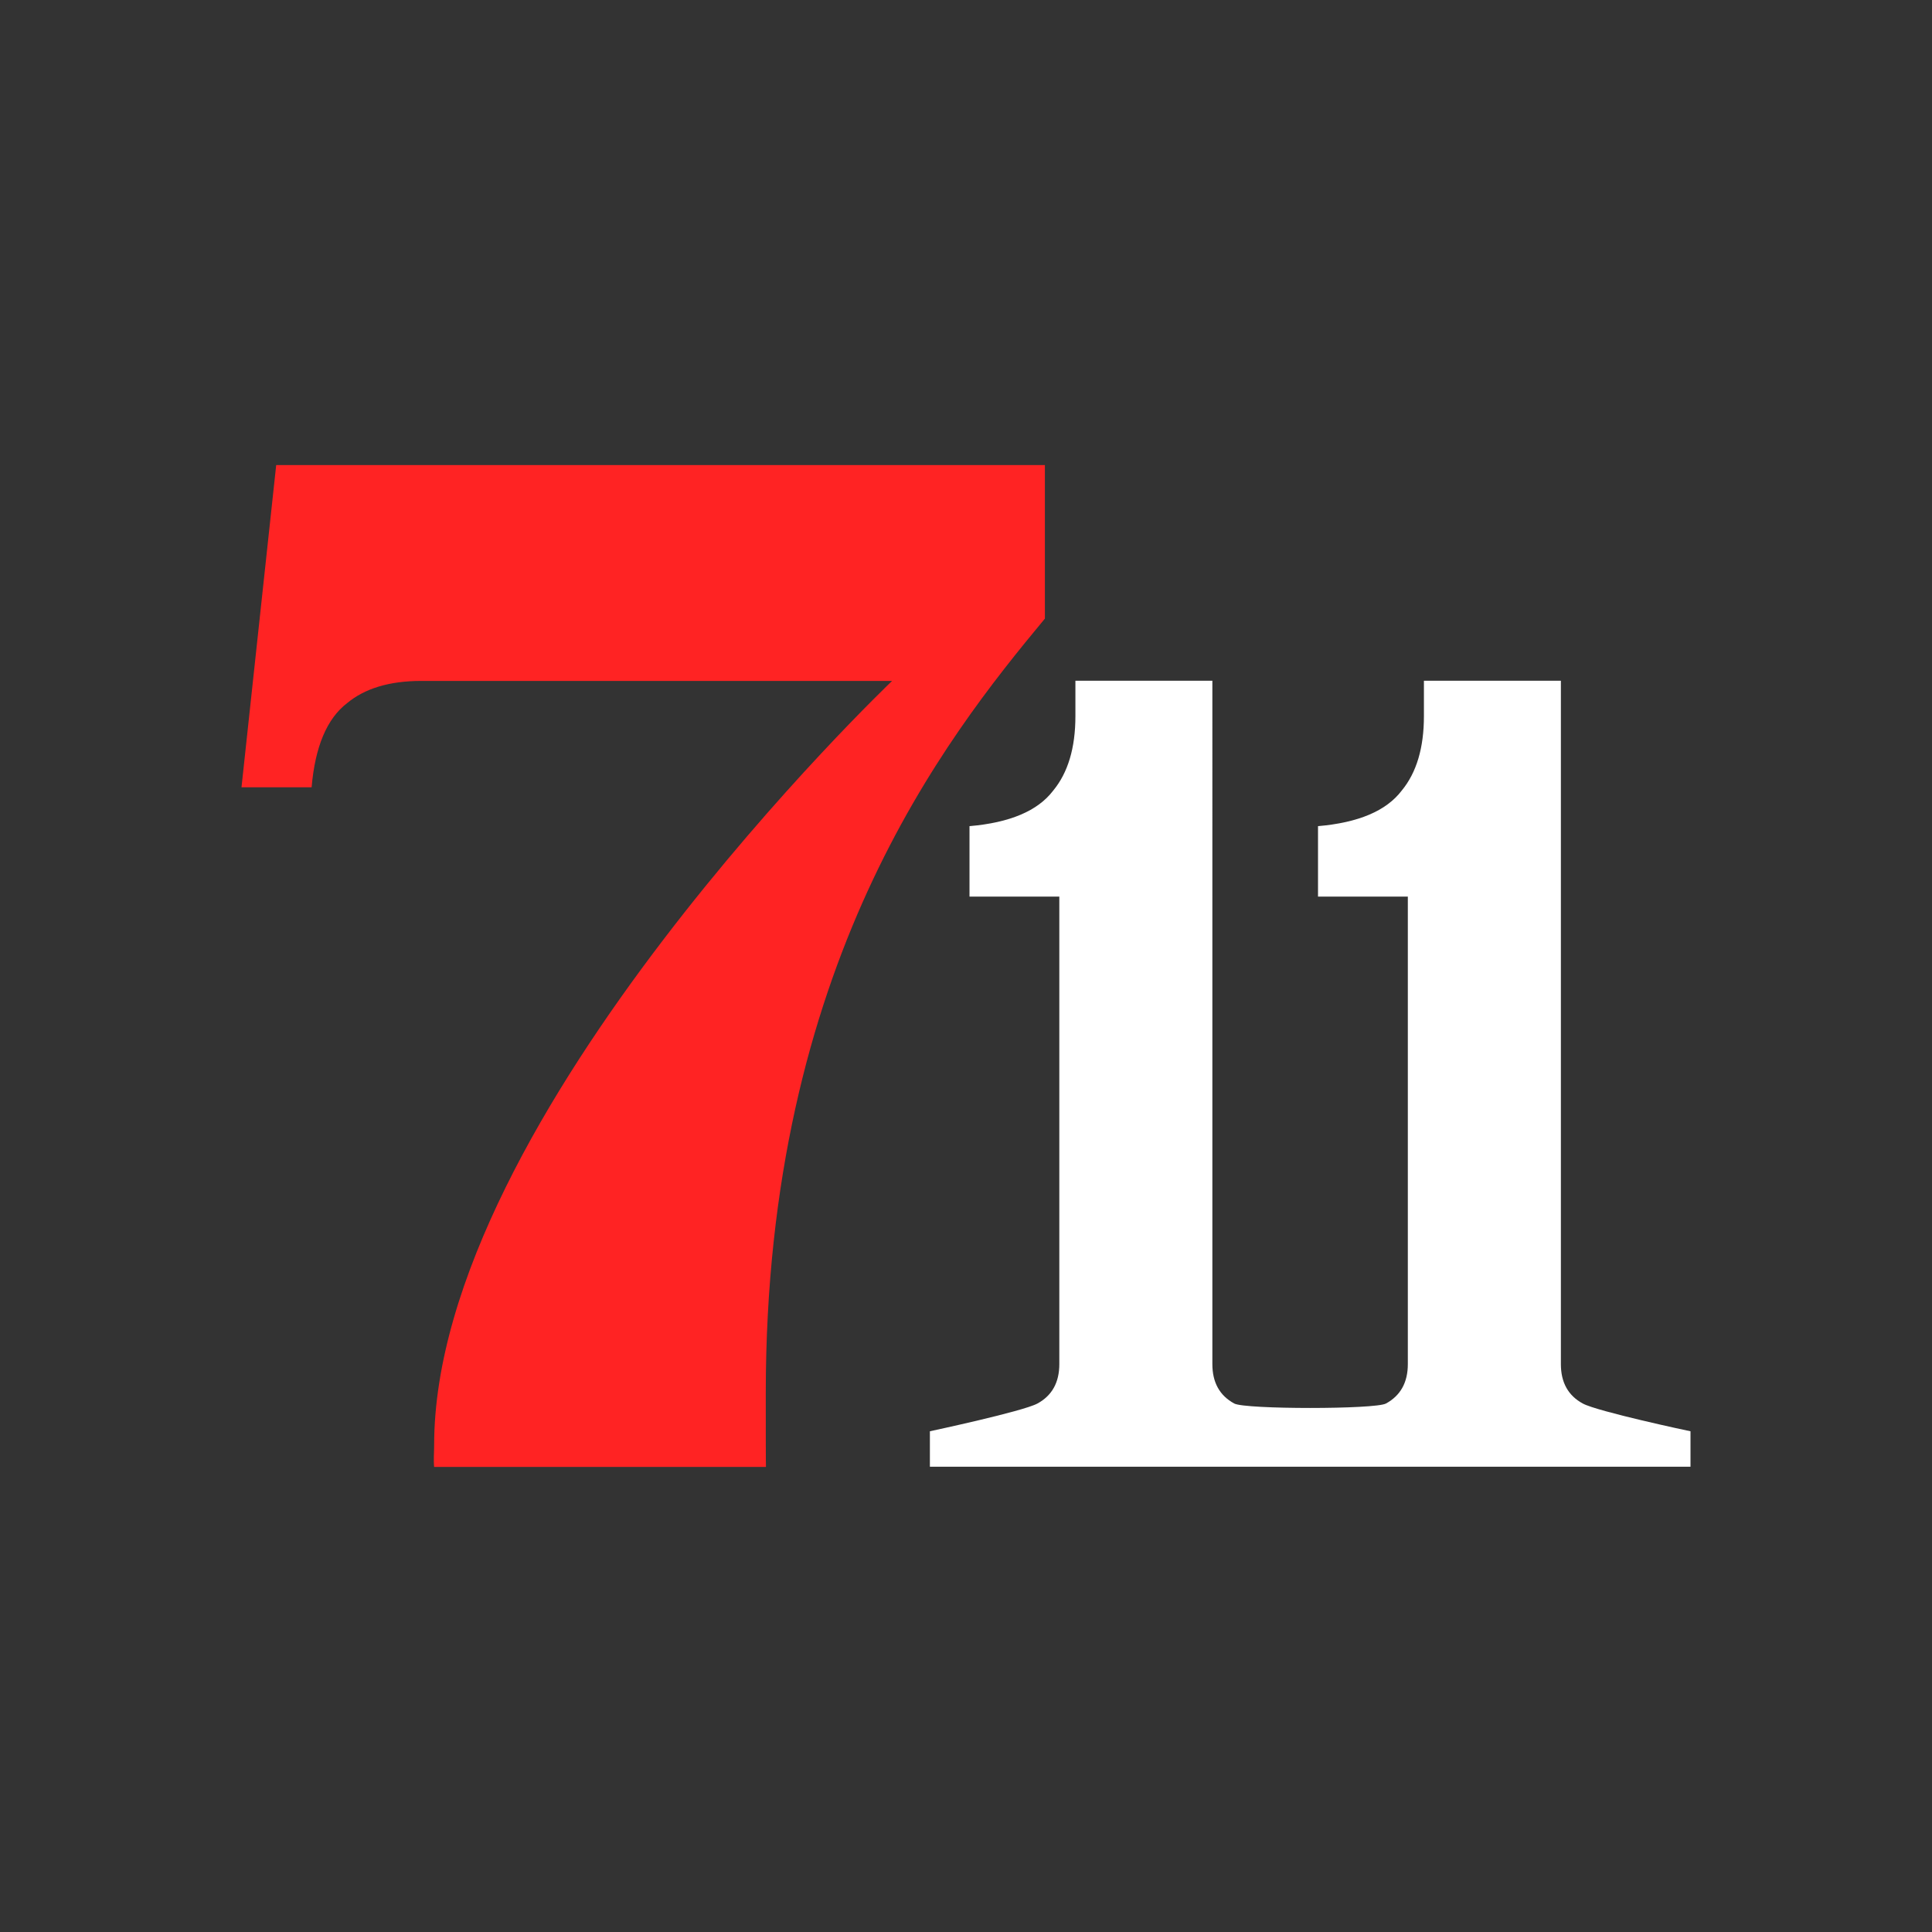
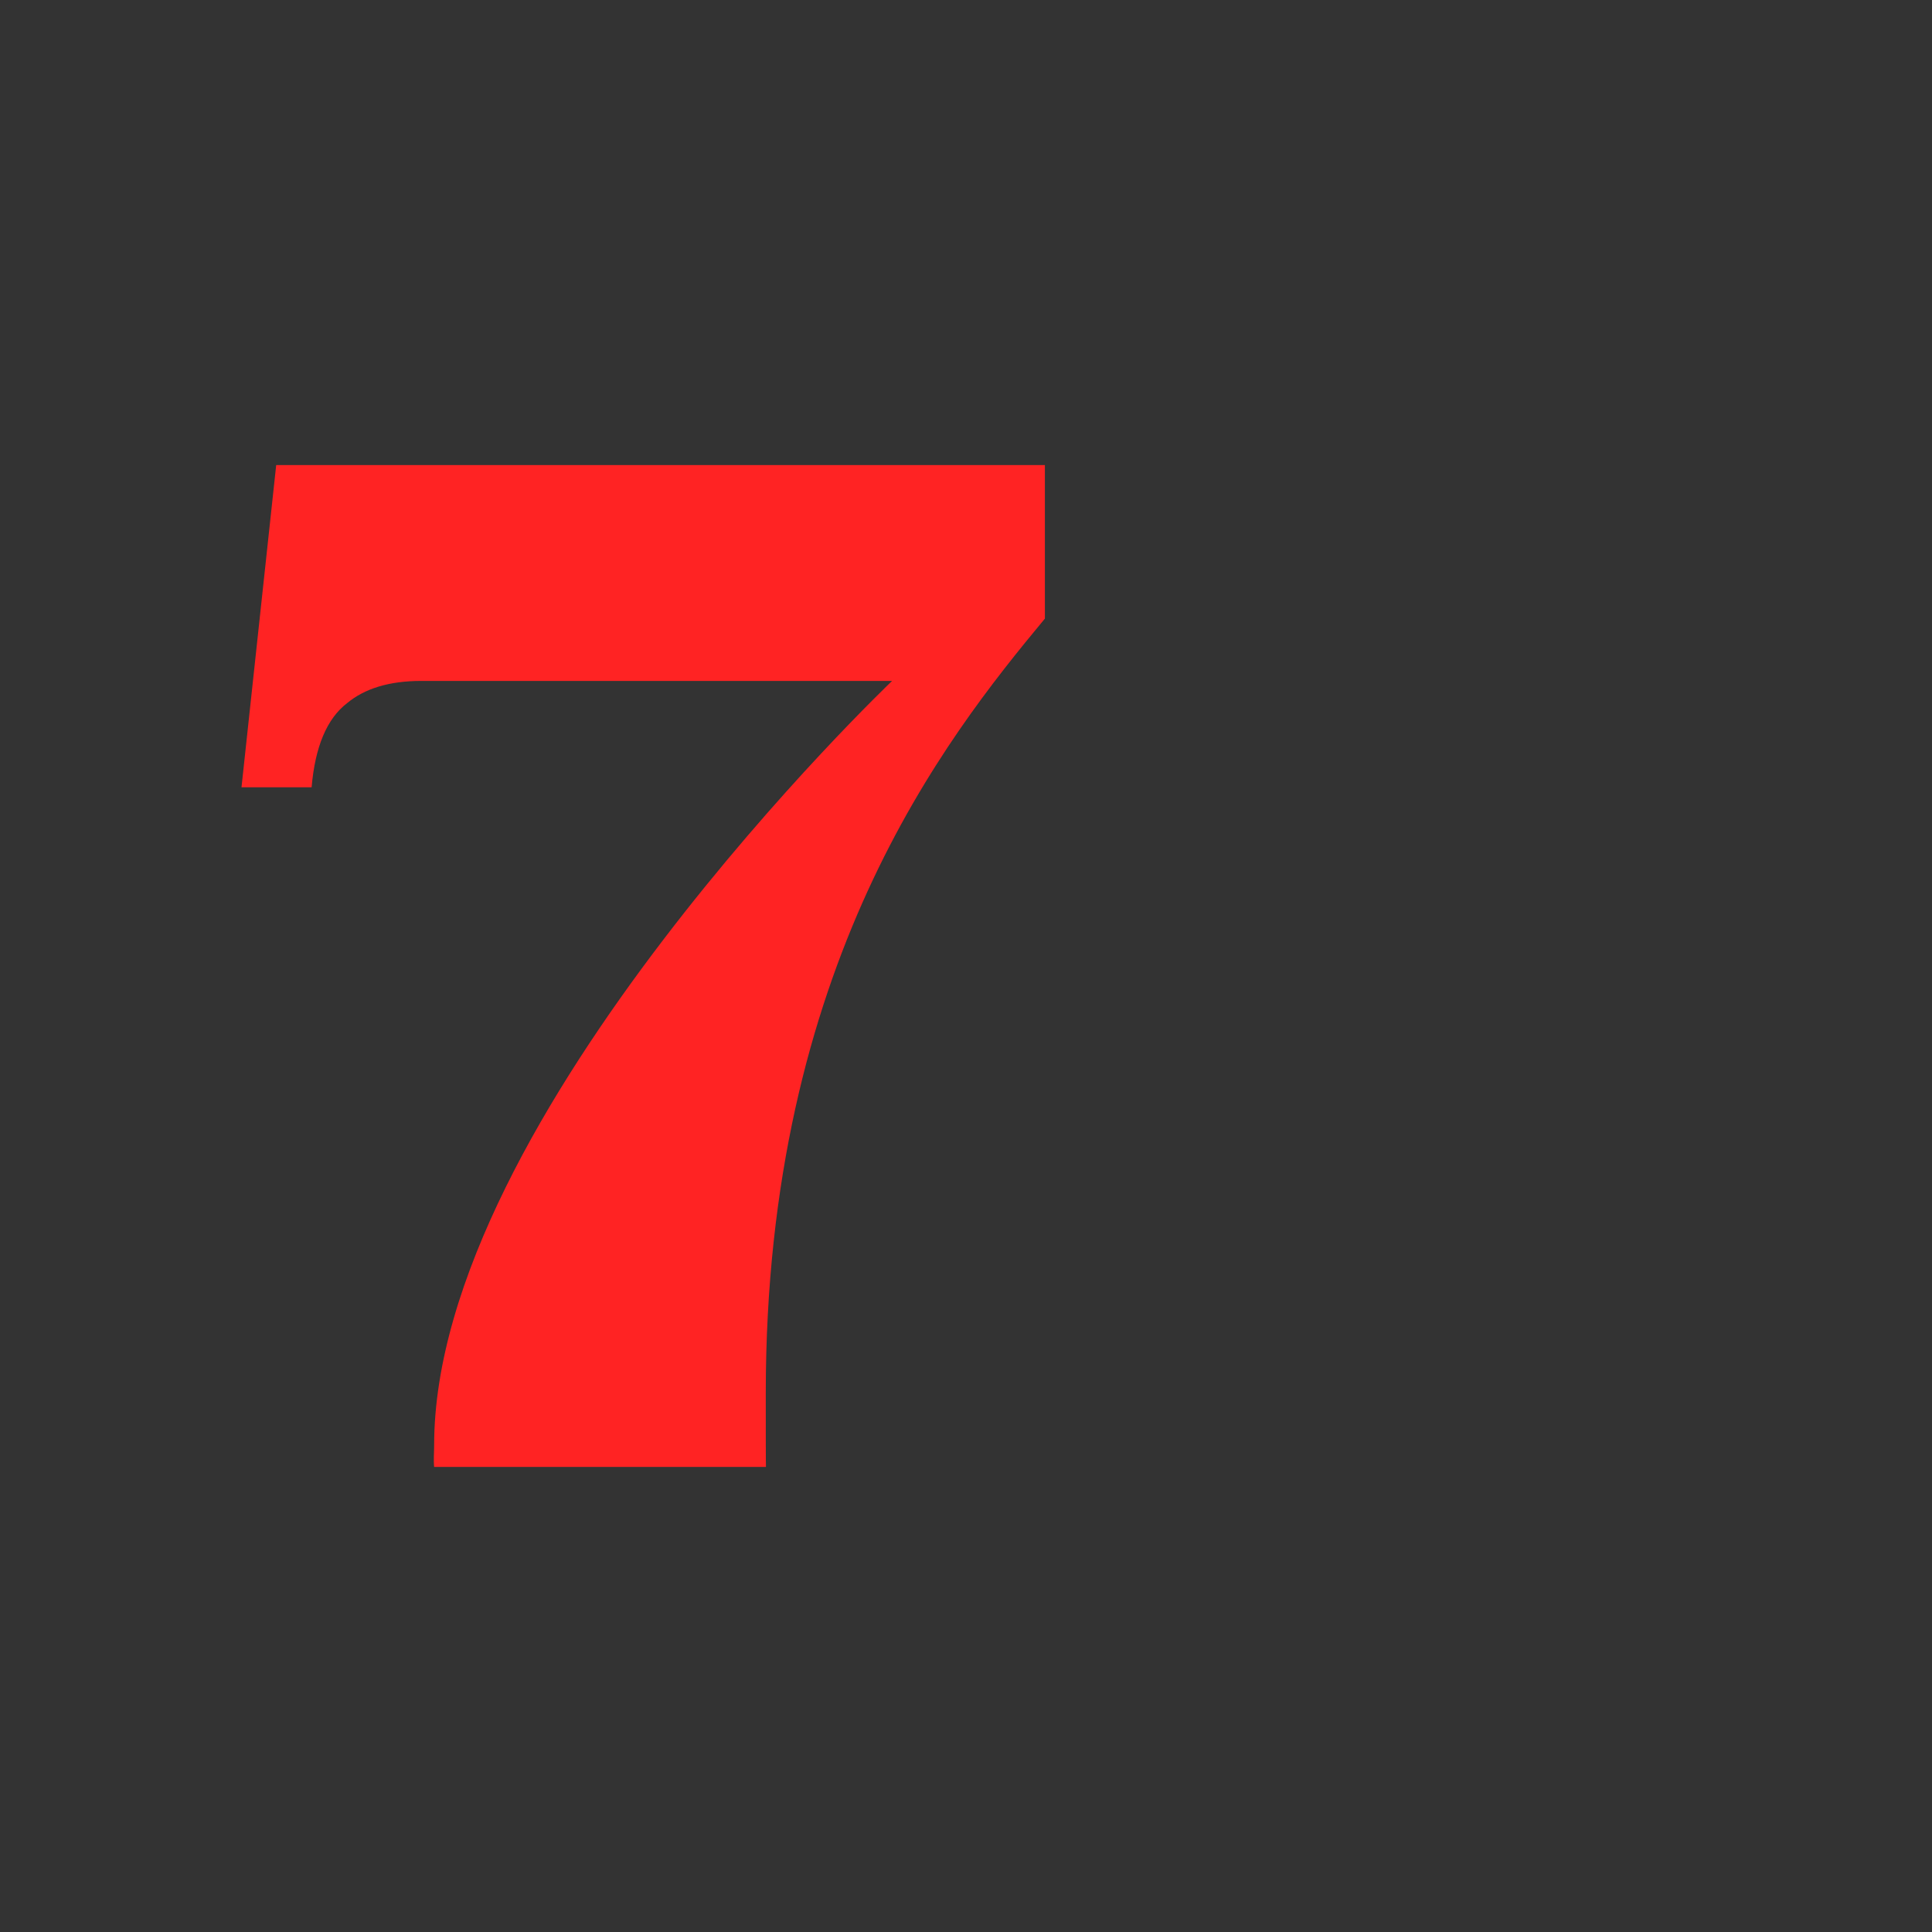
<svg xmlns="http://www.w3.org/2000/svg" viewBox="0 0 400 400">
  <rect x="0" y="0" width="400" height="400" fill="#333333" stroke="none" />
  <defs>
    <style>.a{fill:none;}.b{fill:#ff2323;}.c{fill:#fff;}</style>
  </defs>
  <rect class="a" width="400" height="400" />
  <path class="b" d="M158.546,288.297c0-88.317,37.025-135.214,57.787-160.22V96.29H57.184L50,162.999H64.517c.717-8.384,3.16-14.201,7.317-17.396q5.529-4.617,15.362-4.625H184.7s-94.816,90.28-94.816,158.236c0,1.551-.148,3.039,0,4.496h68.7C158.546,303.691,158.546,294.835,158.546,288.297Z" />
-   <path class="c" d="M327.699,290.584c-3.031-1.644-4.535-4.364-4.535-8.158V140.939H294.808v7.329q0,9.859-4.609,15.429c-3.195,4.196-8.969,6.631-17.318,7.348v14.583h18.596V282.426q0,5.692-4.531,8.158c-2.236,1.227-29.166,1.227-31.403,0-3.031-1.644-4.535-4.364-4.535-8.158V140.939H222.652v7.329q0,9.859-4.609,15.429c-3.195,4.196-8.969,6.631-17.318,7.348v14.583h18.596V282.426q0,5.692-4.531,8.158c-3.027,1.644-22.266,5.743-22.266,5.743v7.344H350v-7.344C349.961,296.343,330.707,292.229,327.699,290.584Z" />
</svg>